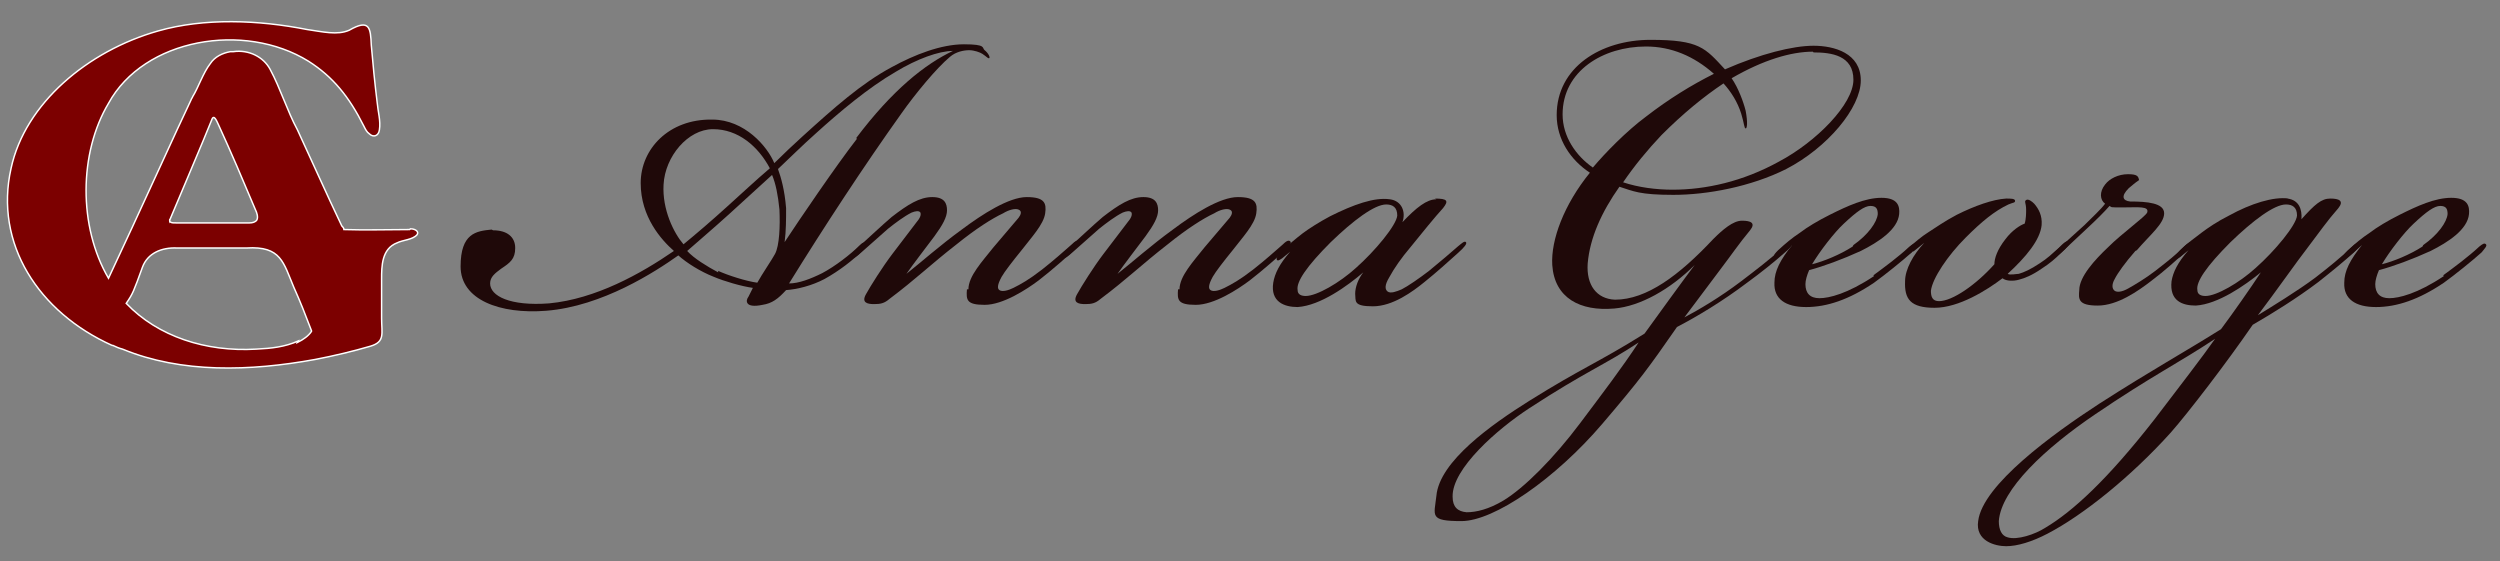
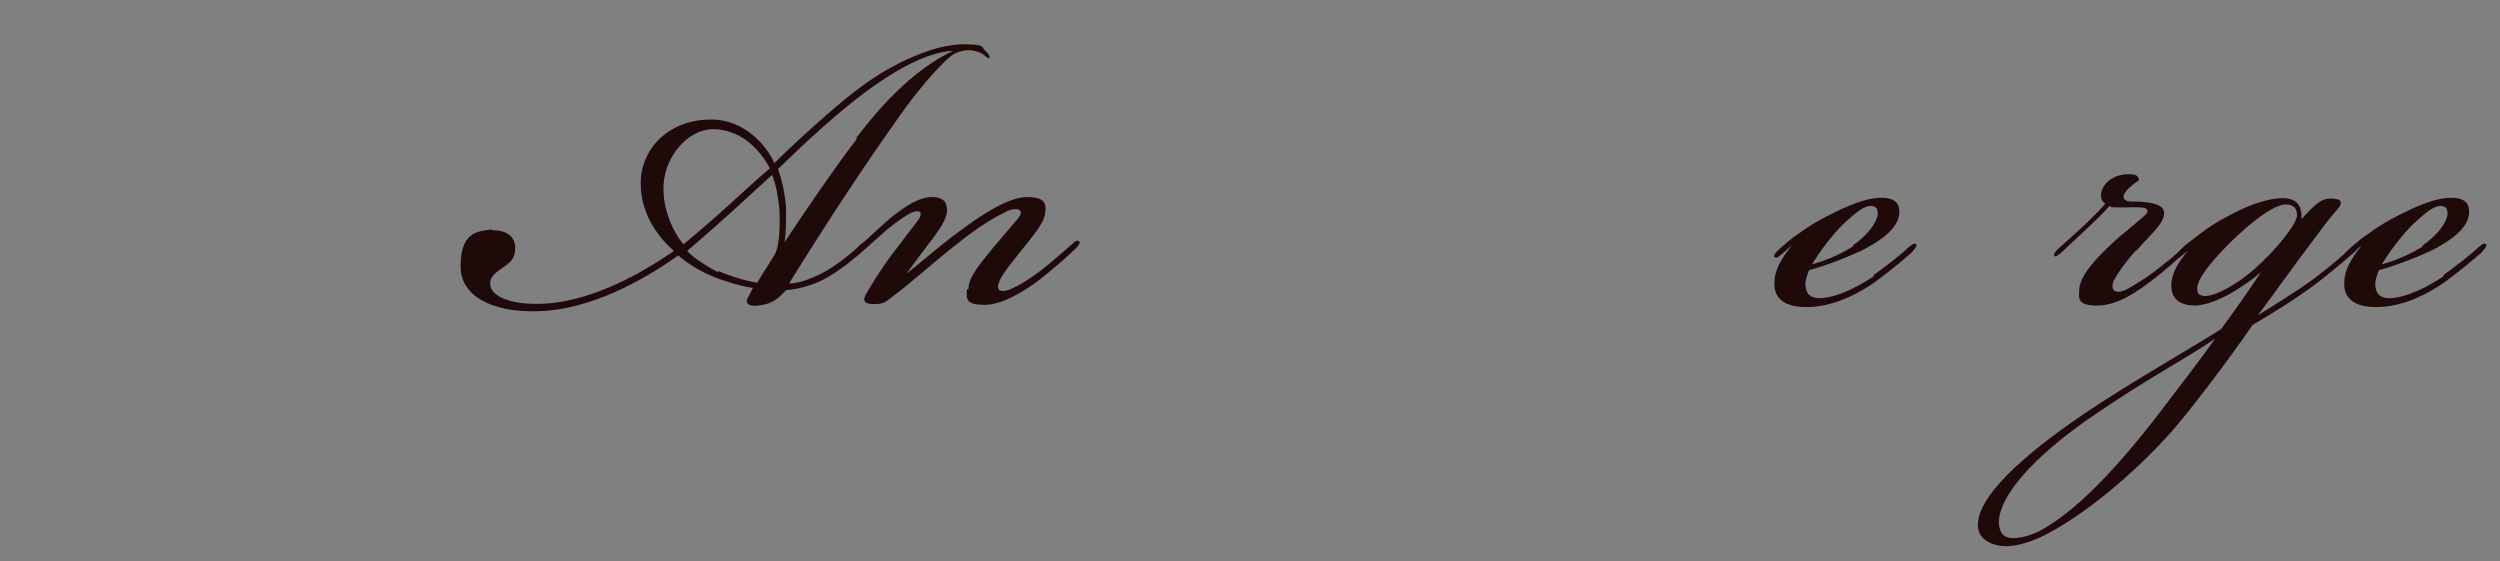
<svg xmlns="http://www.w3.org/2000/svg" id="Layer_1" viewBox="0 0 338.7 76">
  <rect x="0" y="0" width="338.7" height="76" fill="#808080" stroke="none" />
  <defs>
    <style> .st0 { fill: #7c0000; stroke: #fff; stroke-miterlimit: 10; stroke-width: .2px; } .st1 { fill: #1f0909; } </style>
  </defs>
  <g>
    <path class="st1" d="M66.8,31.2c1.9,0,3,.9,3,2.4s-.7,2-1.9,2.8c-.8.6-1.5,1.1-1.5,2,0,1.7,2.7,3.1,8,2.7,6.3-.6,12.4-4,16.9-7.1-1.7-1.5-4.5-4.6-4.5-9.2s3.8-8.7,9.7-8.6c4.4,0,7.5,3.7,8.4,5.9,1.1-1.1,2.8-2.7,3.8-3.6,4.3-3.9,8-7.2,12.1-9.4,3.1-1.7,6.7-3.1,9.8-3.1s2.4.5,2.8.8c.5.4.8,1,.6,1.1-.2,0-.3-.2-.9-.6-.3-.2-1.1-.5-1.8-.5s-1.8.2-2.6.9c-1.8,1.5-4.7,5-6.6,7.7-5,7-10.5,15.4-15.2,23,1.3,0,2.9-.6,4.5-1.4,1.7-.9,3.8-2.5,5.1-3.8.4-.4.6-.4.8-.2.2.2,0,.5-.6,1.1-1.1,1.1-3,2.6-5,3.7-1.7.9-3.7,1.4-5.2,1.5-1.1,1.2-1.9,1.8-3.2,2-2.4.5-2.3-.6-1.9-1.1l.6-1.2c-1.5-.2-3.9-.9-5.3-1.5-1.8-.7-3.7-1.9-4.8-2.9-3.1,2.2-10.3,6.9-17.9,7.5-6.3.5-11.6-1.5-11.6-6s2.1-4.8,4.2-5h0ZM89.9,25c-.2,3.4,1.4,6.6,2.7,8.1,1.7-1.4,3.7-3.1,5.9-5.1,1.9-1.7,3.8-3.5,5.8-5.2-1.6-3-4.3-5.3-7.7-5.3s-6.5,3.7-6.7,7.5h0ZM97.3,36.7c1.3.6,3.8,1.4,5.3,1.6.6-1.1,2.1-3.3,2.4-3.9.6-1.1.7-3.8.6-6-.2-2-.5-3.5-1-4.7-1.9,1.7-3.8,3.5-5.7,5.2-2.2,2-4.1,3.6-5.8,5.1.9,1,2.7,2.1,4.2,2.9h0ZM116,18.7c4.9-6.5,9.3-10,13.1-11.8h0c-1.9,0-4.9,1.1-7.7,2.8-3.8,2.2-7.7,5.5-10.9,8.4-1.8,1.6-3.4,3.2-5.1,4.8.4,1.1.9,2.8,1.1,5.3,0,1.5,0,3.1-.2,4.6,1.9-2.9,7-10.4,9.8-14h0Z" />
    <path class="st1" d="M131.2,39.2c0-1.8,1.9-3.8,3.4-5.7l3.4-4c.3-.4.5-.9,0-1.1-.4-.2-1.3,0-2.1.5-1.5.7-3.7,2.1-6.3,4.2-3.6,2.8-5.5,4.7-9.1,7.4-.7.6-1.2.7-2.1.7s-1.7-.2-1.1-1.3c.6-1.1,2.3-3.8,3.6-5.5l3.2-4.2c.6-.7.7-1.1.6-1.4-.2-.3-.7-.2-1.2,0-1,.5-2.2,1.4-3.2,2.2l-3.5,3.1c-.8.7-1.1,1-1.4.7-.2-.2.2-.7,1.2-1.6,1-.9,2.8-2.6,4.2-3.8,2.2-1.7,3.8-2.7,5.5-2.7s2,.9,2,1.8-.6,2-1.7,3.5c-1.2,1.6-2.9,3.8-3.8,5.1h0c1.9-1.5,4.6-3.9,7.5-6,2.8-2.1,6.4-4.4,8.8-4.4s2.7.8,2.5,2.2c-.2,1.5-1.9,3.3-3.2,5-1.3,1.6-2.3,2.9-2.7,3.6-.6,1.1-.6,1.6-.3,1.8.4.3,1.3,0,1.9-.3,1-.5,2.1-1.1,3.9-2.5,1.4-1.1,3-2.5,3.9-3.3.6-.6.9-.7,1.1-.5.2.2,0,.5-.6,1.1-.7.7-3.2,2.9-4.9,4.2-1.6,1.2-4.8,3.3-7.3,3.3s-2.5-.7-2.4-2.1h0Z" />
-     <path class="st1" d="M159.8,39.2c0-1.8,1.9-3.8,3.4-5.7l3.4-4c.3-.4.5-.9,0-1.1-.4-.2-1.3,0-2.1.5-1.5.7-3.7,2.1-6.3,4.2-3.6,2.8-5.5,4.7-9.1,7.4-.7.6-1.2.7-2.1.7s-1.7-.2-1.1-1.3c.6-1.1,2.3-3.8,3.6-5.5l3.2-4.2c.6-.7.7-1.1.6-1.4-.2-.3-.7-.2-1.2,0-1,.5-2.2,1.4-3.2,2.2l-3.5,3.1c-.8.7-1.1,1-1.4.7-.2-.2.2-.7,1.2-1.6,1-.9,2.8-2.6,4.2-3.8,2.2-1.7,3.8-2.7,5.5-2.7s2,.9,2,1.8-.6,2-1.7,3.5c-1.2,1.6-2.9,3.8-3.8,5.1h0c1.9-1.5,4.6-3.9,7.5-6,2.8-2.1,6.4-4.4,8.8-4.4s2.7.8,2.5,2.2c-.2,1.5-1.9,3.3-3.2,5-1.3,1.6-2.3,2.9-2.7,3.6-.6,1.1-.6,1.6-.3,1.8.4.3,1.3,0,1.9-.3,1-.5,2.1-1.1,3.9-2.5,1.4-1.1,3-2.5,3.9-3.3.6-.6.9-.7,1.1-.5s0,.5-.6,1.1c-.7.7-3.2,2.9-4.9,4.2-1.6,1.2-4.8,3.3-7.3,3.3s-2.5-.7-2.4-2.1h0Z" />
-     <path class="st1" d="M194.4,26.9c1.7,0,1.9.3,1.1,1.3-1.1,1.2-2.8,3.3-4.5,5.4-1.1,1.3-2.1,2.7-2.8,4-.6,1-.6,1.6-.2,1.9.4.3,1.2,0,1.9-.3.8-.4,2.4-1.5,3.7-2.5,1.7-1.4,3-2.5,3.9-3.3.5-.4.9-.8,1.1-.6.2.2-.2.7-1.1,1.5-1.1,1-3,2.7-4.5,3.9-1.6,1.3-4.3,3.3-7,3.3s-2.3-.7-2.4-1.7c0-.9.4-2,1.1-2.9h0c-2.1,1.8-5.8,4.5-8.9,4.7-1.8,0-3.7-.7-3.3-3.3.2-1.2.8-2.5,2.3-4.2h0c0,0-1.1.9-1.1.9-.3.2-.6.4-.7.2-.2-.2.2-.7,1.1-1.6.2-.2,1.6-1.4,2.4-2,.8-.6,2.2-1.5,3.7-2.3,3.2-1.6,6-2.6,8.1-2.3,1.6.2,2.2,1.7,1.7,3.1,1.9-2,3.3-3.1,4.6-3.1h0ZM180.3,32.8c-3.3,3.3-4.7,5.4-4.5,6.5,0,.6.5.8,1.1.8,1.5,0,4.6-1.8,6.8-3.8,2.6-2.3,5.5-5.8,5.6-7.1,0-1.1-.6-1.5-1.5-1.5-1.6,0-4.5,2.2-7.5,5.1Z" />
-     <path class="st1" d="M242,22.9c-4.8,2.4-10.7,3.5-15.3,3.5s-5.4-.5-7.3-1.1c-2.4,3.4-4,6.9-4.3,10.4-.2,2.9,1.2,4.8,3.7,4.9,4.3,0,8.7-3.3,13.3-8.2,1.3-1.3,2.7-2.5,3.9-2.5s1.9.3,1.1,1.3c-1.5,1.8-2.5,3.3-4.1,5.4l-4.8,6.4h0c1.9-1,4.8-2.7,7.7-4.9,2.1-1.6,3.8-2.9,5.7-4.6.5-.4.9-.8,1.1-.6.2.2,0,.6-1.1,1.5-1,.9-3.1,2.6-4.9,3.9-3.3,2.5-6.8,4.6-9.5,6-3.9,5.6-4.9,7-10.1,13.1-6.4,7.5-14.7,13.2-19.1,13.2s-3.7-.7-3.4-3.4c.4-4.7,7.5-9.7,12.6-12.9,7.2-4.5,9.2-5.1,15.6-9.1,1.3-1.8,5.5-7.6,6.8-9.3h0c-3.3,3.3-7.4,5.6-10.9,5.9-4.6.4-8.1-1.4-8.4-5.9-.2-3.4,1.6-8.2,5.1-12.5-2.6-1.7-4.5-4.5-4.5-7.8,0-6.5,6-10.2,12.7-10.2s7.4,1.1,10.1,4c4.8-2.1,9.2-3.2,12-3.2s6.4,1,6.4,4.7-4.5,9.1-10.1,12h0ZM207.2,55.3c-4.3,2.8-10.5,8.2-10.4,12,0,1.4.7,2,1.9,2.1,1.3,0,3-.4,5-1.6,2.8-1.7,6.8-5.7,10.4-10.5,3-4,5.6-7.4,7.9-10.9-4.7,3.1-7.3,4-14.8,8.9h0ZM211.7,15.5c0,3,1.8,5.6,4.1,7.2,1.6-1.9,4.5-4.9,7.2-6.9,3.1-2.4,6.2-4.3,9.2-5.8-2.7-2.4-5.8-3.7-9.2-3.7-5.8,0-11.3,3.3-11.3,9.2h0ZM245.6,7c-2.9,0-6.7,1.1-11,3.6.9,1.3,1.6,3.2,1.9,4.4.3,1.6.2,2.4,0,2.4-.2,0-.2-.7-.6-2-.5-1.6-1.4-3-2.4-4.1-2.7,1.8-5.5,4.1-8.4,7-1.9,2-3.7,4.2-5.2,6.4,2.1.7,4.5,1,6.7,1,4.5,0,9.5-1.1,14.4-3.8,5.1-2.7,10.1-7.8,10.1-11.1s-3-3.7-5.4-3.7Z" />
    <path class="st1" d="M253.8,37.3c1.5-1.1,3.4-2.5,4.9-3.9.5-.4.7-.5.9-.3.2.2-.2.6-.6,1.1-1.1,1-3.7,3.1-5.1,4.1-3.4,2.3-6.4,3.3-9.2,3.3s-4.4-1.1-4.3-3.3c0-1.6.8-3.1,2.4-5.1h0c0,0-1.6,1.4-1.6,1.4-.4.3-.6.4-.8.2-.2-.2.2-.6.5-.9,1.1-1,1.8-1.6,3-2.4.9-.7,2.4-1.6,4-2.4,2.4-1.2,4.8-2.3,7-2.3s2.5,1.1,2.4,2.2c-.2,2.1-2.8,3.8-5.2,5-2.4,1.1-5.1,2.1-7,2.6-.3.7-.5,1.4-.5,1.9,0,1.2.6,1.9,1.9,1.9s3.8-.6,7.4-3h0ZM251.1,33.2c2-1.4,3.2-3.1,3.3-4.2,0-.7-.2-1.1-1-1.1s-1.9.8-3.6,2.4c-1.3,1.2-3.3,3.8-4.3,5.5,1.6-.4,3.8-1.3,5.5-2.4h0Z" />
-     <path class="st1" d="M259.2,34c-.6.5-.9.7-1.1.5-.2-.2.2-.7.6-1,.6-.6,1.7-1.5,2.5-2,1.1-.7,2.2-1.5,3.9-2.4,2.4-1.2,4.9-2.1,6.7-2.2.6,0,1.2,0,1.2.3s-.2.2-.9.5c-1.9.9-3.6,2.3-5.8,4.5-2.4,2.4-4.5,5.5-4.7,7.2,0,.8.2,1.4,1.1,1.4,1.8,0,5-2.2,7.5-5,0-.8.4-2,1.5-3.4.9-1.2,2-1.9,2.6-2.1.2-.6.2-1.5.2-1.9,0-.9-.3-1.1,0-1.3.3-.2.8.2,1.1.5.6.7,1.1,1.6,1,2.9-.2,2-2.1,4.3-4.6,6.6.3.2,1.2,0,1.5,0,.7-.2,1.6-.6,2.8-1.4,1.1-.7,1.7-1.3,2.6-2.1.7-.7,1.1-1.1,1.4-.8.2.2-.2.7-1.1,1.5-.7.7-1.5,1.4-2.6,2.1-1.3.9-2.3,1.3-3.1,1.5-.7.2-1.7.2-2.2-.2-2.1,1.6-5.9,4-9.2,4s-4.1-1.2-4-3.6c0-1.6,1.1-3.6,2.6-5.2h0c0,0-1.5,1.2-1.5,1.2h0Z" />
    <path class="st1" d="M289.3,34c-1.4,1.6-2.4,3-2.8,3.8-.4.7-.4,1.3,0,1.6.3.2.9.2,1.8-.3.9-.5,2.4-1.4,3.7-2.4,1.8-1.4,2.8-2.2,3.8-3.2.6-.6,1.1-.8,1.2-.7.2.2-.3.7-1,1.4-1,.9-2.6,2.4-4.6,3.9-1.7,1.3-4.5,3.3-7.2,3.3s-2.6-.9-2.5-2.1c0-1.8,2.1-4.1,3.9-5.8,1.9-1.9,5-4.1,5.3-4.7.3-.9-1.2-.7-3.2-.7s-1.5,0-1.9-.2c-.6.7-1.8,1.9-3.1,3.1l-3.2,3c-.7.7-1.1.8-1.2.7s0-.6.9-1.3l3.2-2.9c1.1-1.1,2.2-2.1,2.8-2.9-.7-.5-.8-1.6,0-2.6.6-.8,1.8-1.4,3.1-1.4s1.4.3,1.5.8c-.6.4-.9.7-1.4,1.1-1.1,1.1-.8,1.7.2,1.8,2.3,0,4.6.2,4.6,1.6s-1.9,2.9-3.7,5Z" />
    <path class="st1" d="M309.9,26.9c1.6.2,2,1.5,1.9,2.8h0c1.8-2,2.7-2.8,3.9-2.8s1.9.3,1.1,1.3c-1.5,1.7-2.6,3.3-4.2,5.4-1.4,1.8-4.2,5.8-6.7,9.1,1.8-1.1,5.4-3.3,7.8-5.1,1.8-1.4,3.3-2.6,5-4.2.4-.4.8-.6,1-.4.2.2-.4.8-.8,1.2-1.2,1.1-2.9,2.5-4.8,4-2.9,2.2-6.3,4.3-8.9,5.8-3.5,5.1-8.8,12-11.1,14.6-5.4,6-11.9,11.2-16.7,13.7-2.1,1.1-4.1,1.7-5.6,1.7s-4.2-.7-3.8-3.4c.6-4.9,10.1-11.8,16.4-15.9,7.5-4.8,10.9-6.6,16.5-10.1,1.5-2,4.1-5.7,5.4-7.7h0c-2.2,1.8-5.8,4.3-8.8,4.5-1.8,0-3.6-.6-3.3-3.3.2-1.2.8-2.5,2.3-4.2h0c0,0-1.1.9-1.1.9-.3.2-.6.4-.7.2-.2-.2.4-.9,1.3-1.7.2-.2,1.5-1.2,2.3-1.8.8-.6,2.1-1.5,3.7-2.3,2.9-1.6,6-2.6,8.1-2.3ZM283.9,56.1c-6.8,4.6-12.8,10.2-13.1,14.5,0,1.2.4,2,1.2,2.2,1.3.4,3.7-.4,5.1-1.3,3.7-2.2,8.4-6.5,14.8-14.7,3.2-4.2,6.6-8.6,8.2-10.9-4.8,3.2-8.7,5.1-16.2,10.2h0ZM302.2,32.8c-3.3,3.3-4.7,5.4-4.5,6.5,0,.6.5.8,1.1.8,1.5,0,4.6-1.8,6.8-3.8,2.6-2.3,5.5-5.8,5.6-7.1,0-1.1-.6-1.5-1.5-1.5-1.6,0-4.5,2.2-7.5,5.1Z" />
    <path class="st1" d="M331,37.3c1.5-1.1,3.4-2.5,4.9-3.9.5-.4.7-.5.9-.3.2.2-.2.6-.6,1.1-1.1,1-3.7,3.1-5.1,4.1-3.4,2.3-6.4,3.3-9.2,3.3s-4.4-1.1-4.3-3.3c0-1.6.8-3.1,2.4-5.1h0c0,0-1.6,1.4-1.6,1.4-.4.3-.6.4-.8.2-.2-.2.2-.6.5-.9,1.1-1,1.8-1.6,3-2.4.9-.7,2.4-1.6,4-2.4,2.4-1.2,4.8-2.3,7-2.3s2.5,1.1,2.4,2.2c-.2,2.1-2.8,3.8-5.2,5-2.4,1.1-5.1,2.1-7,2.6-.3.7-.5,1.4-.5,1.9,0,1.2.6,1.9,1.9,1.9s3.8-.6,7.4-3h0ZM328.3,33.2c2-1.4,3.2-3.1,3.3-4.2,0-.7-.2-1.1-1-1.1s-1.9.8-3.6,2.4c-1.3,1.2-3.3,3.8-4.3,5.5,1.6-.4,3.8-1.3,5.5-2.4h0Z" />
  </g>
-   <path class="st0" d="M55.5,31.1h-.1c-2.8,0-5.8.1-8.8,0h0s0,0,0,0c0-.2-.2-.4-.3-.5-2.1-4.4-4-8.7-6-13-1.4-2.6-2.3-5.6-3.7-8.2-.9-1.7-2.9-2.7-5-2.4-.1,0-.2,0-.4,0-1.1.2-2.1.7-2.7,1.6-1,1.3-1.6,3.2-2.4,4.5,0,.1-.2.3-.2.4-1.5,3.1-7.2,15.7-11.2,24.2,0,0,0,0,0,0-4.1-7-4-17,0-23.7,4.8-8.8,18.4-11.1,27.1-5.7,3.3,2.1,5.5,4.8,7.5,8.8.2.4.4.8.7,1,.6.6,1.3.3,1.4-.5.2-1.2-.2-2.5-.3-3.7-.3-2.4-.6-5.4-.8-7.8-.1-2.3-.2-3.6-3-2-1.6.7-3.6.2-5.7-.1-6.6-1.3-13.9-1.6-20.2.2C11.9,6.9,3.4,14,1.5,22.8c-2.3,10.2,3.7,19.5,13.7,24,0,0,0,0,.1,0,.4.2.9.4,1.3.5,8,3.3,17.3,3,26.1,1.4,2.6-.5,5.1-1.1,7.5-1.8,2-.6,1.5-1.7,1.5-3.8v-5.3c0-1.7,0-4.1,2.1-4.9.8-.4,2.1-.4,2.7-1.1.3-.4-.2-.8-.9-.8h0ZM23,29.8c1-2.4,4.8-11.3,5.7-13.6.3-.8.7.3.9.7,1.7,3.7,3.4,7.7,5,11.5.2.4.4,1,.2,1.4-.2.3-.6.4-1,.4-1.3,0-2.9,0-4.6,0h-.2c-1.7,0-3.5,0-5.1,0-.6,0-1,0-.9-.5h0ZM40.4,46.2c-1.8.8-3.6,1-5.7,1.1-6.8.4-13.3-1.7-17.6-6.2,0,0,0,0,0,0,0,0,0,0,0,0,.9-1.3,1-1.6,2.2-4.9.7-1.9,2.6-2.7,4.7-2.6,3.5,0,6,0,9.4,0,4.7-.3,5,2,6.4,5.3.9,2,1.6,3.8,2.4,5.9,0,0,0,0,0,0,0,0,0,0,0,.1h0c-.4.6-1.1,1.1-1.9,1.5h0Z" />
</svg>